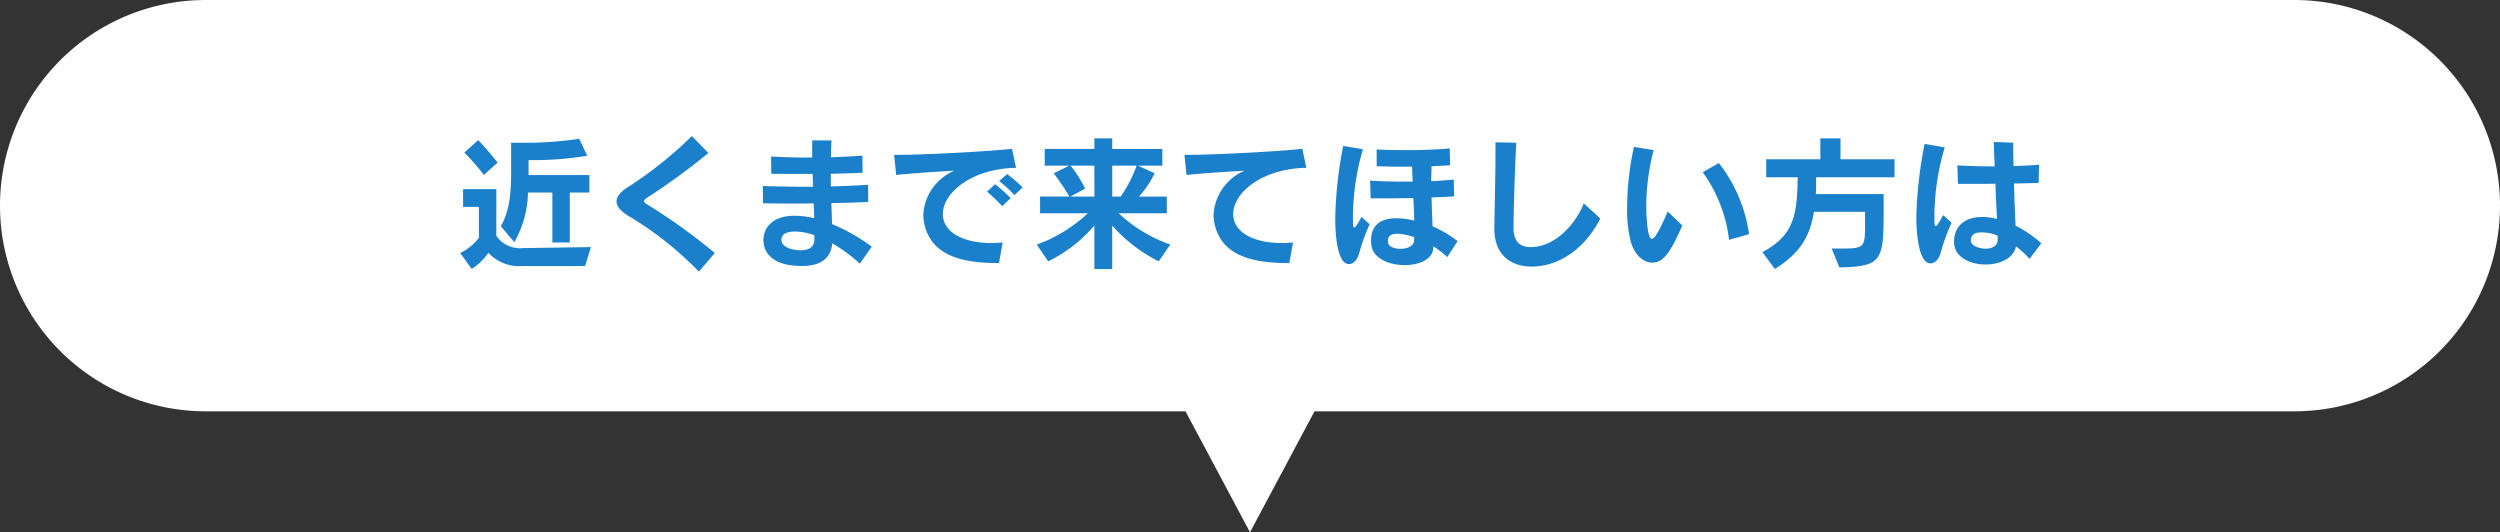
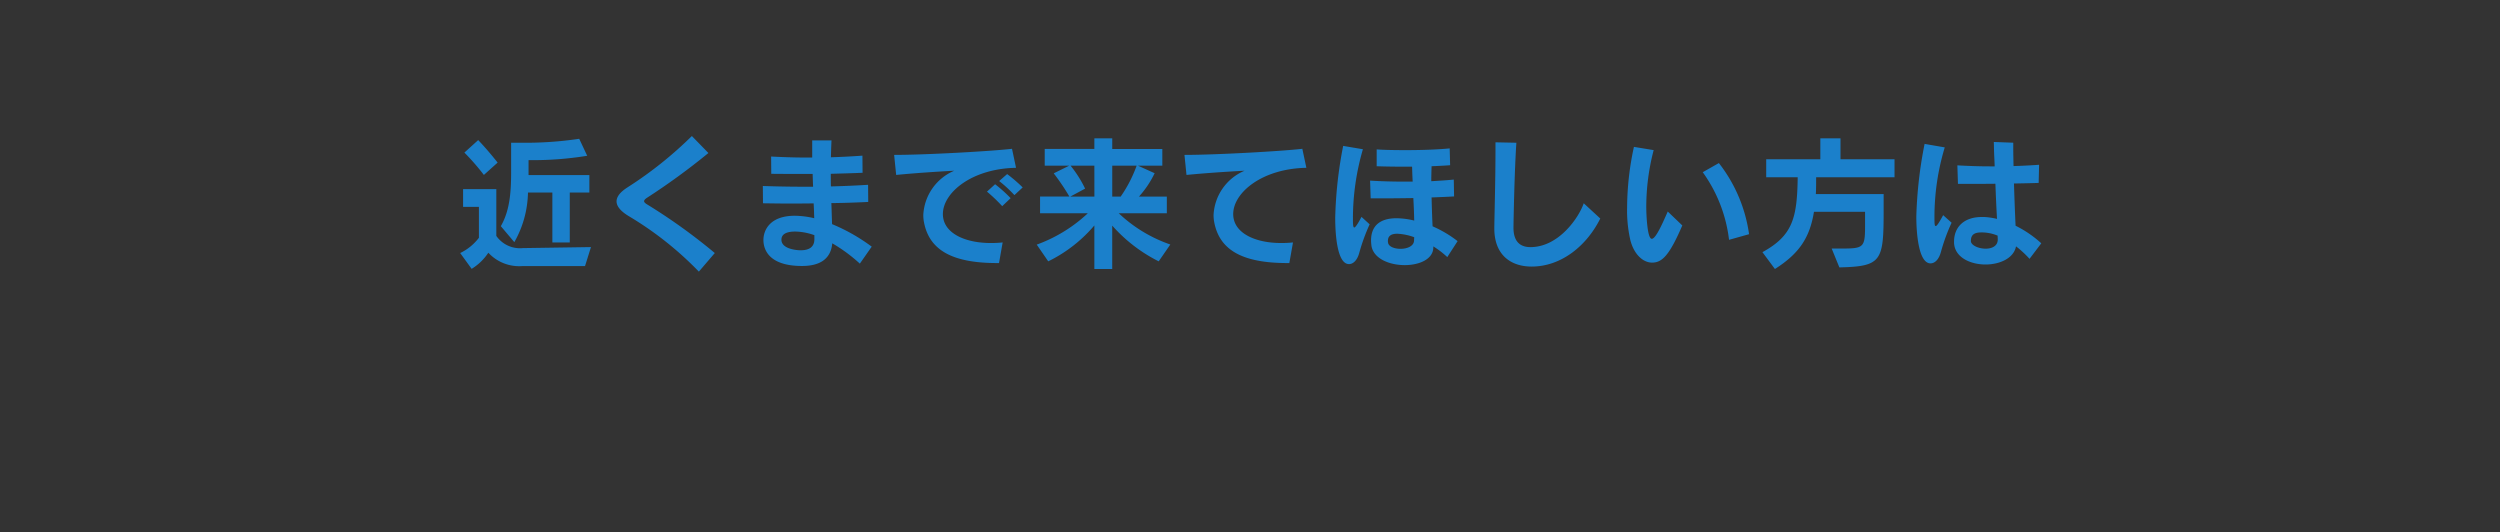
<svg xmlns="http://www.w3.org/2000/svg" width="309.998" height="66.002" viewBox="0 0 309.998 66.002">
  <rect x="0" y="0" width="309.998" height="66.002" fill="#333333" stroke="none" />
  <g id="グループ_9346" data-name="グループ 9346" transform="translate(-895 -8334.607)">
-     <path id="パス_10488" data-name="パス 10488" d="M13919,21323h16l-8,15Zm-121.5,0a25.5,25.5,0,1,1,0-51h259a25.5,25.5,0,0,1,0,51Z" transform="translate(-12877 -12937.391)" fill="#fff" />
    <path id="パス_10489" data-name="パス 10489" d="M-93.294-11.844s-1.224-1.566-2.412-2.79l-1.71,1.548A28.992,28.992,0,0,1-95-10.314Zm8.946,9.9V-8.136h2.43V-10.3H-89.46V-12.15a41.791,41.791,0,0,0,7.272-.54l-.99-2.106a45.061,45.061,0,0,1-7.416.486H-91.62v3.42c0,2.43-.09,4.86-1.278,6.93l1.674,1.98a12.876,12.876,0,0,0,1.692-6.156h3.024v6.192ZM-82.458.99l.738-2.358-8.442.126a3.572,3.572,0,0,1-3.294-1.512v-5.8h-4.122v2.2h1.962V-2.52A6.394,6.394,0,0,1-97.938-.63l1.422,1.962a6.638,6.638,0,0,0,2.07-2A5.206,5.206,0,0,0-90.27.99ZM-66.366-.63A70.9,70.9,0,0,0-74.79-6.678c-.234-.144-.342-.27-.342-.378,0-.126.108-.252.342-.414a83.829,83.829,0,0,0,7.632-5.562l-2.052-2.106A48.565,48.565,0,0,1-77.148-8.8c-.918.576-1.4,1.17-1.4,1.764s.486,1.206,1.494,1.818a41.883,41.883,0,0,1,8.712,6.894Zm19.458-.792a22.756,22.756,0,0,0-4.914-2.79c-.036-.828-.054-1.71-.09-2.61,1.584-.018,3.132-.072,4.572-.144l-.018-2.124c-1.494.09-3.042.162-4.608.2-.018-.5-.018-1.026-.018-1.566,1.368-.036,2.7-.072,3.942-.126l-.018-2.124c-1.26.09-2.574.162-3.906.2.018-.684.036-1.368.072-2.088h-2.394v2.124h-.684c-1.53,0-3.006-.054-4.41-.126l.018,2.142c1.638.018,3.4.018,5.13.018.018.558.036,1.08.054,1.584h-1.1c-1.764,0-3.51-.036-5.13-.09L-60.39-6.8c1.188.018,2.412.036,3.636.036.882,0,1.764-.018,2.646-.018.036.648.054,1.26.072,1.836a10.794,10.794,0,0,0-2.412-.306c-3.078,0-3.888,1.782-3.888,3.006,0,1.1.594,3.222,4.788,3.222C-53.676.972-52,.36-51.8-1.836a19.675,19.675,0,0,1,3.42,2.52Zm-7.11-.882c-.018.828-.522,1.332-1.71,1.332-.4,0-2.376-.126-2.376-1.314,0-.7.648-1.008,1.71-1.008a7.358,7.358,0,0,1,2.376.45Zm25.83-6.462a19.007,19.007,0,0,0-1.926-1.656l-.99.864a16.2,16.2,0,0,1,1.89,1.746Zm-1.494,1.332a17.585,17.585,0,0,0-1.926-1.728l-1.008.918a19.9,19.9,0,0,1,1.89,1.8ZM-31.122.612l.45-2.556a13.623,13.623,0,0,1-1.458.072c-3.078,0-5.526-1.1-5.9-3.042a2.747,2.747,0,0,1-.054-.54c0-2.682,3.618-5.652,9.072-5.742l-.5-2.358c-2.646.306-10.746.756-14.616.756l.252,2.484c2.214-.216,4.878-.4,7.2-.522a6.291,6.291,0,0,0-3.834,5.454,4.547,4.547,0,0,0,.09.972c.666,3.4,3.474,5.022,9.036,5.022Zm21.24-2.3a17.688,17.688,0,0,1-6.39-3.87h5.958v-2.07H-13.77a12.025,12.025,0,0,0,1.944-2.9l-2.07-.936h3.024v-2.07h-6.21V-14.85H-19.3v1.314h-6.156v2.07h3.042l-1.926.954a27.154,27.154,0,0,1,1.944,2.88h-3.636v2.07h5.922a18.438,18.438,0,0,1-6.336,3.888L-25.02.4A17.726,17.726,0,0,0-19.3-4.05v5.4h2.214V-4.032A19.09,19.09,0,0,0-11.322.4Zm-7.2-5.94v-3.834h3.024a16.408,16.408,0,0,1-1.98,3.834Zm-2.214,0h-2.988l1.836-.99a14.589,14.589,0,0,0-1.8-2.844H-19.3ZM4.878.612l.45-2.556a13.623,13.623,0,0,1-1.458.072c-3.078,0-5.526-1.1-5.9-3.042a2.747,2.747,0,0,1-.054-.54c0-2.682,3.618-5.652,9.072-5.742l-.5-2.358c-2.646.306-10.746.756-14.616.756l.252,2.484c2.214-.216,4.878-.4,7.2-.522A6.291,6.291,0,0,0-4.518-5.382a4.547,4.547,0,0,0,.09.972C-3.762-1.008-.954.612,4.608.612Zm8.946-5.724c-.522.99-.774,1.314-.9,1.314-.162,0-.162-.558-.162-1.116A30.644,30.644,0,0,1,14-13.5l-2.448-.414A51.734,51.734,0,0,0,10.566-5c0,2.124.252,5.742,1.71,5.742.5,0,1.008-.45,1.26-1.35a23.528,23.528,0,0,1,1.3-3.582ZM25.74-2.106a14.405,14.405,0,0,0-3.1-1.836c-.054-1.062-.09-2.232-.126-3.582.972-.036,1.908-.072,2.79-.126l-.036-2.088c-.882.09-1.836.144-2.79.2,0-.576.018-1.206.036-1.854.81-.036,1.566-.072,2.3-.126l-.054-2.088c-1.386.144-3.456.216-5.436.216-1.332,0-2.628-.018-3.618-.09v2.088c1.008.036,2.124.054,3.258.054h1.134c.018.594.036,1.17.072,1.854H19.3c-1.512,0-3.024-.036-4.41-.126l.072,2.2H16.4c1.314,0,2.592-.018,3.852-.036.054.954.09,1.872.108,2.79a9.606,9.606,0,0,0-2.2-.288c-1.89,0-3.15.81-3.15,2.754,0,.18.018.36.036.558.18,1.674,2.214,2.5,4.14,2.5,1.818,0,3.546-.738,3.546-2.214v-.108A11.065,11.065,0,0,1,24.462-.126Zm-5.382-.486c0,.144-.018.288-.018.432-.036.684-.864,1.008-1.674,1.008-.756,0-1.494-.27-1.548-.774a.876.876,0,0,1-.018-.216c0-.648.468-.882,1.152-.882A6.967,6.967,0,0,1,20.358-2.592ZM41.382-6.8c-.594,1.746-3.078,5.436-6.606,5.436-1.314,0-2.106-.72-2.106-2.412v-.054c.018-1.224.126-7,.36-10.476l-2.592-.054v1.116c0,3.51-.126,7.848-.144,9.468v.09c0,3.4,2.16,4.734,4.626,4.734,3.618,0,6.786-2.5,8.514-5.958Zm20.5,3.834a18.429,18.429,0,0,0-3.744-8.82l-2,1.134A17.924,17.924,0,0,1,59.4-2.268ZM51.8-5.778c-.756,1.728-1.512,3.384-1.98,3.384-.594,0-.684-3.312-.684-3.924a27.87,27.87,0,0,1,.918-7.074l-2.448-.4a35.992,35.992,0,0,0-.846,7.542,16.449,16.449,0,0,0,.414,4.068C47.628-.468,48.726.558,49.86.558c1.26,0,2.16-.936,3.744-4.608ZM73.08,1.152c5.256-.126,5.49-.756,5.49-7.038V-7.938H70.164c.036-.648.036-1.35.036-2.088h9.72v-2.232h-6.7V-14.85h-2.5v2.592H64.008v2.232h3.906C67.842-5,67.32-2.808,63.54-.738L65.088,1.35c3.006-1.908,4.32-3.87,4.842-7.092h6.336v1.818c0,2.574-.2,2.736-2.79,2.736h-1.35ZM98.118-1.836a13.694,13.694,0,0,0-3.186-2.178c-.072-1.44-.144-3.366-.2-5.238,1.026-.018,2.052-.036,3.06-.072l.054-2.25c-.954.072-2.052.126-3.168.162-.018-.846-.036-1.6-.036-2.25v-.648l-2.412-.09c.018.342.018.792.036,1.314.018.5.054,1.08.072,1.71h-.612c-1.4,0-2.754-.054-4.014-.126l.072,2.3c1.584,0,3.132,0,4.644-.018.054,1.512.126,3.078.2,4.356a9.133,9.133,0,0,0-1.566-.234h-.324c-2.106,0-3.438,1.152-3.438,3.078v.072C87.336-.126,89.28.792,91.206.792c1.746,0,3.492-.756,3.78-2.25A12.716,12.716,0,0,1,96.66.09ZM85.95-5.328c-.54,1.008-.792,1.35-.918,1.35-.144,0-.162-.216-.162-1.152a29.863,29.863,0,0,1,1.278-8.6l-2.5-.432a53.042,53.042,0,0,0-1.026,9c0,2.034.27,5.814,1.764,5.814.522,0,1.026-.468,1.278-1.386a23.5,23.5,0,0,1,1.332-3.654Zm6.768,3.042c0,.792-.738,1.116-1.494,1.116-.882,0-1.818-.414-1.836-.936v-.036c0-.882.612-1.044,1.3-1.044a5.151,5.151,0,0,1,2.016.4c0,.216.018.378.018.468Z" transform="translate(1050 8366.613)" fill="#1b80cb" />
  </g>
</svg>